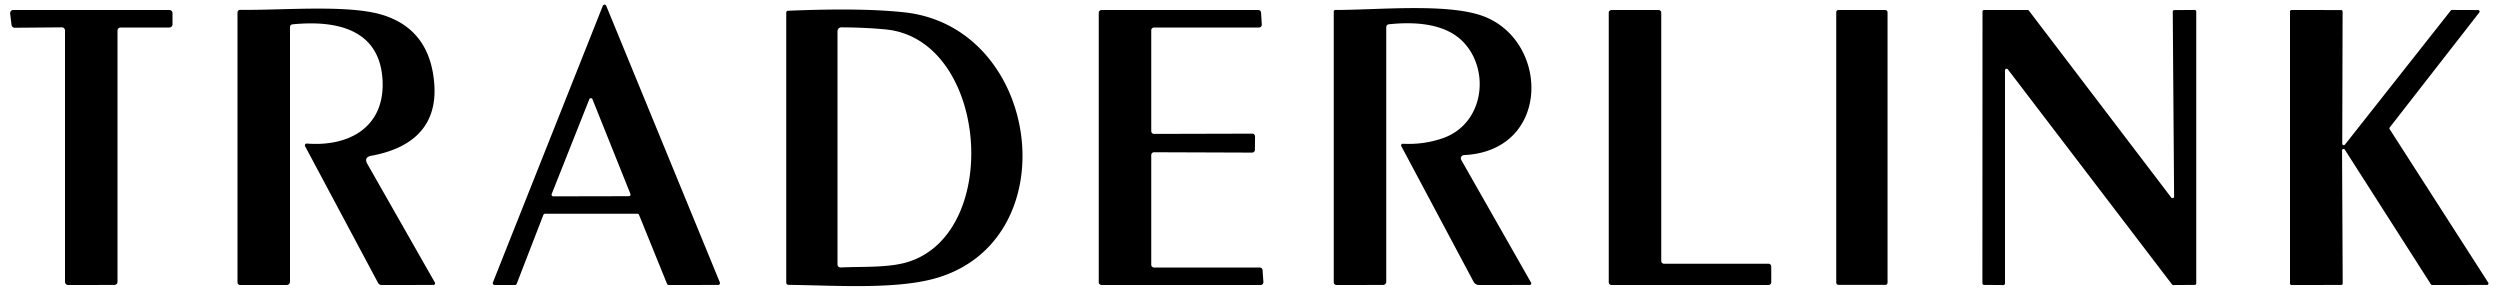
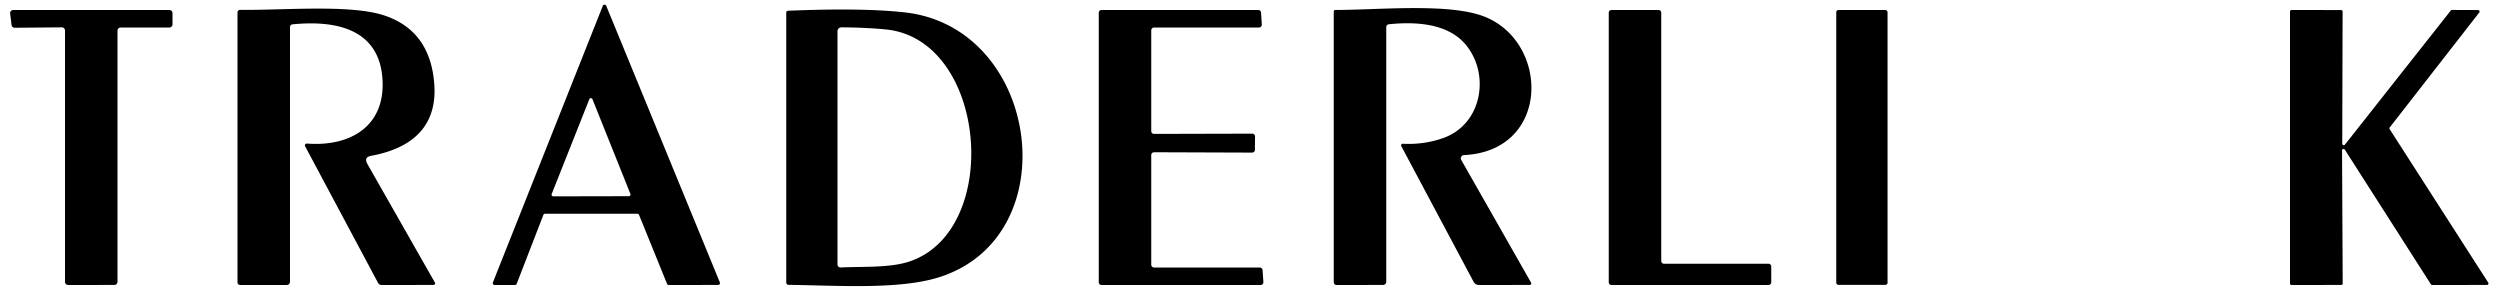
<svg xmlns="http://www.w3.org/2000/svg" version="1.1" viewBox="0 0 500 59">
  <path fill="#000000" d="   M 127.47 42.75   L 109.01 42.75   A 0.37 0.37 0.0 0 0 108.67 42.99   L 103.34 56.76   A 0.37 0.37 0.0 0 1 103.00 57.00   L 98.93 57.00   A 0.37 0.37 0.0 0 1 98.58 56.49   L 120.56 1.17   A 0.37 0.37 0.0 0 1 121.25 1.17   L 143.97 56.48   A 0.37 0.37 0.0 0 1 143.63 56.99   L 133.75 57.00   A 0.37 0.37 0.0 0 1 133.41 56.77   L 127.81 42.98   A 0.37 0.37 0.0 0 0 127.47 42.75   Z   M 110.34 38.80   A 0.34 0.34 0.0 0 0 110.66 39.27   L 125.77 39.24   A 0.34 0.34 0.0 0 0 126.08 38.77   L 118.49 19.84   A 0.34 0.34 0.0 0 0 117.86 19.85   L 110.34 38.80   Z" />
  <path fill="#000000" d="   M 23.50 6.13   L 23.50 56.36   A 0.63 0.63 0.0 0 1 22.87 56.99   L 13.63 57.00   A 0.63 0.63 0.0 0 1 13.00 56.37   L 13.00 6.10   A 0.63 0.63 0.0 0 0 12.37 5.47   L 2.94 5.55   A 0.63 0.63 0.0 0 1 2.31 4.99   L 2.03 2.71   A 0.63 0.63 0.0 0 1 2.65 2.00   L 33.87 2.00   A 0.63 0.63 0.0 0 1 34.50 2.63   L 34.50 4.87   A 0.63 0.63 0.0 0 1 33.87 5.50   L 24.13 5.50   A 0.63 0.63 0.0 0 0 23.50 6.13   Z" />
  <path fill="#000000" d="   M 73.49 32.82   L 86.98 56.51   A 0.33 0.32 -14.4 0 1 86.69 56.99   L 76.35 57.00   Q 75.83 57.00 75.59 56.54   L 61.02 29.25   A 0.37 0.37 0.0 0 1 61.38 28.71   C 69.93 29.38 77.15 25.33 76.49 15.75   C 75.79 5.57 66.84 4.06 58.57 4.86   Q 58.00 4.91 58.00 5.48   L 58.00 56.25   Q 58.00 57.00 57.25 57.00   L 48.03 57.00   A 0.53 0.53 0.0 0 1 47.50 56.47   L 47.50 2.49   A 0.52 0.52 0.0 0 1 48.02 1.97   C 56.83 2.08 70.09 0.82 76.91 3.11   Q 86.09 6.19 86.86 16.87   C 87.47 25.39 82.25 29.69 74.27 31.15   Q 72.70 31.43 73.49 32.82   Z" />
  <path fill="#000000" d="   M 180.97 2.48   C 207.95 5.49 213.63 47.09 188.00 55.39   C 179.91 58.01 167.34 57.08 157.69 56.97   A 0.45 0.45 0.0 0 1 157.25 56.52   L 157.25 2.55   Q 157.25 2.17 157.63 2.15   Q 172.50 1.53 180.97 2.48   Z   M 181.82 52.32   C 200.50 46.19 197.47 7.89 177.17 5.89   Q 173.22 5.50 168.27 5.47   A 0.77 0.77 0.0 0 0 167.50 6.24   L 167.50 52.80   Q 167.50 53.52 168.21 53.49   C 172.72 53.28 177.90 53.60 181.82 52.32   Z" />
  <path fill="#000000" d="   M 251.01 27.30   L 250.98 29.96   A 0.56 0.56 0.0 0 1 250.42 30.52   L 230.81 30.45   A 0.56 0.56 0.0 0 0 230.25 31.01   L 230.25 52.94   A 0.56 0.56 0.0 0 0 230.81 53.50   L 251.95 53.50   A 0.56 0.56 0.0 0 1 252.51 54.02   L 252.68 56.40   A 0.56 0.56 0.0 0 1 252.12 57.00   L 220.31 57.00   A 0.56 0.56 0.0 0 1 219.75 56.44   L 219.75 2.56   A 0.56 0.56 0.0 0 1 220.31 2.00   L 251.65 2.00   A 0.56 0.56 0.0 0 1 252.21 2.52   L 252.36 4.90   A 0.56 0.56 0.0 0 1 251.80 5.50   L 230.81 5.50   A 0.56 0.56 0.0 0 0 230.25 6.06   L 230.25 26.22   A 0.56 0.56 0.0 0 0 230.81 26.78   L 250.44 26.73   A 0.56 0.56 0.0 0 1 251.01 27.30   Z" />
  <path fill="#000000" d="   M 288.47 27.67   C 296.63 24.91 298.10 14.47 292.91 8.67   C 289.32 4.65 283.04 4.31 277.83 4.85   Q 277.25 4.91 277.25 5.49   L 277.25 56.34   A 0.65 0.65 0.0 0 1 276.60 56.99   L 267.38 57.00   Q 266.75 57.00 266.75 56.38   L 266.75 2.32   A 0.33 0.32 90.0 0 1 267.07 1.99   C 275.52 2.02 290.02 0.50 297.08 3.40   C 309.96 8.69 310.02 30.19 292.79 31.02   A 0.65 0.65 0.0 0 0 292.25 31.99   L 306.21 56.52   A 0.31 0.31 0.0 0 1 305.94 56.99   L 295.80 57.00   A 1.23 1.23 0.0 0 1 294.72 56.36   L 280.26 29.23   A 0.33 0.33 0.0 0 1 280.57 28.75   Q 284.64 28.97 288.47 27.67   Z" />
  <path fill="#000000" d="   M 332.80 52.75   L 353.70 52.75   A 0.55 0.55 0.0 0 1 354.25 53.30   L 354.25 56.45   A 0.55 0.55 0.0 0 1 353.70 57.00   L 322.30 57.00   A 0.55 0.55 0.0 0 1 321.75 56.45   L 321.75 2.55   A 0.55 0.55 0.0 0 1 322.30 2.00   L 331.70 2.00   A 0.55 0.55 0.0 0 1 332.25 2.55   L 332.25 52.20   A 0.55 0.55 0.0 0 0 332.80 52.75   Z" />
  <rect fill="#000000" x="367.25" y="2.00" width="10.26" height="54.98" rx="0.43" />
-   <path fill="#000000" d="   M 400.68 57.01   L 396.80 56.98   A 0.32 0.32 0.0 0 1 396.48 56.66   L 396.50 2.32   A 0.32 0.32 0.0 0 1 396.82 2.00   L 405.52 2.00   A 0.32 0.32 0.0 0 1 405.78 2.13   L 434.25 39.51   A 0.32 0.32 0.0 0 0 434.82 39.31   L 434.55 2.34   A 0.32 0.32 0.0 0 1 434.87 2.02   L 438.93 1.99   A 0.32 0.32 0.0 0 1 439.25 2.31   L 439.25 56.66   A 0.32 0.32 0.0 0 1 438.93 56.98   L 434.66 57.01   A 0.32 0.32 0.0 0 1 434.40 56.88   L 401.57 13.87   A 0.32 0.32 0.0 0 0 401.00 14.07   L 401.00 56.69   A 0.32 0.32 0.0 0 1 400.68 57.01   Z" />
  <path fill="#000000" d="   M 468.99 28.92   L 490.16 2.10   A 0.30 0.30 0.0 0 1 490.40 1.99   L 495.63 2.01   A 0.30 0.30 0.0 0 1 495.86 2.49   L 477.95 25.48   A 0.30 0.30 0.0 0 0 477.93 25.83   L 497.65 56.53   A 0.30 0.30 0.0 0 1 497.40 56.99   L 486.43 57.00   A 0.30 0.30 0.0 0 1 486.18 56.86   L 468.97 29.94   A 0.30 0.30 0.0 0 0 468.41 30.10   L 468.54 56.69   A 0.30 0.30 0.0 0 1 468.24 56.99   L 458.30 57.00   A 0.30 0.30 0.0 0 1 458.00 56.70   L 458.00 2.30   A 0.30 0.30 0.0 0 1 458.30 2.00   L 468.22 2.01   A 0.30 0.30 0.0 0 1 468.52 2.31   L 468.45 28.73   A 0.30 0.30 0.0 0 0 468.99 28.92   Z" />
</svg>